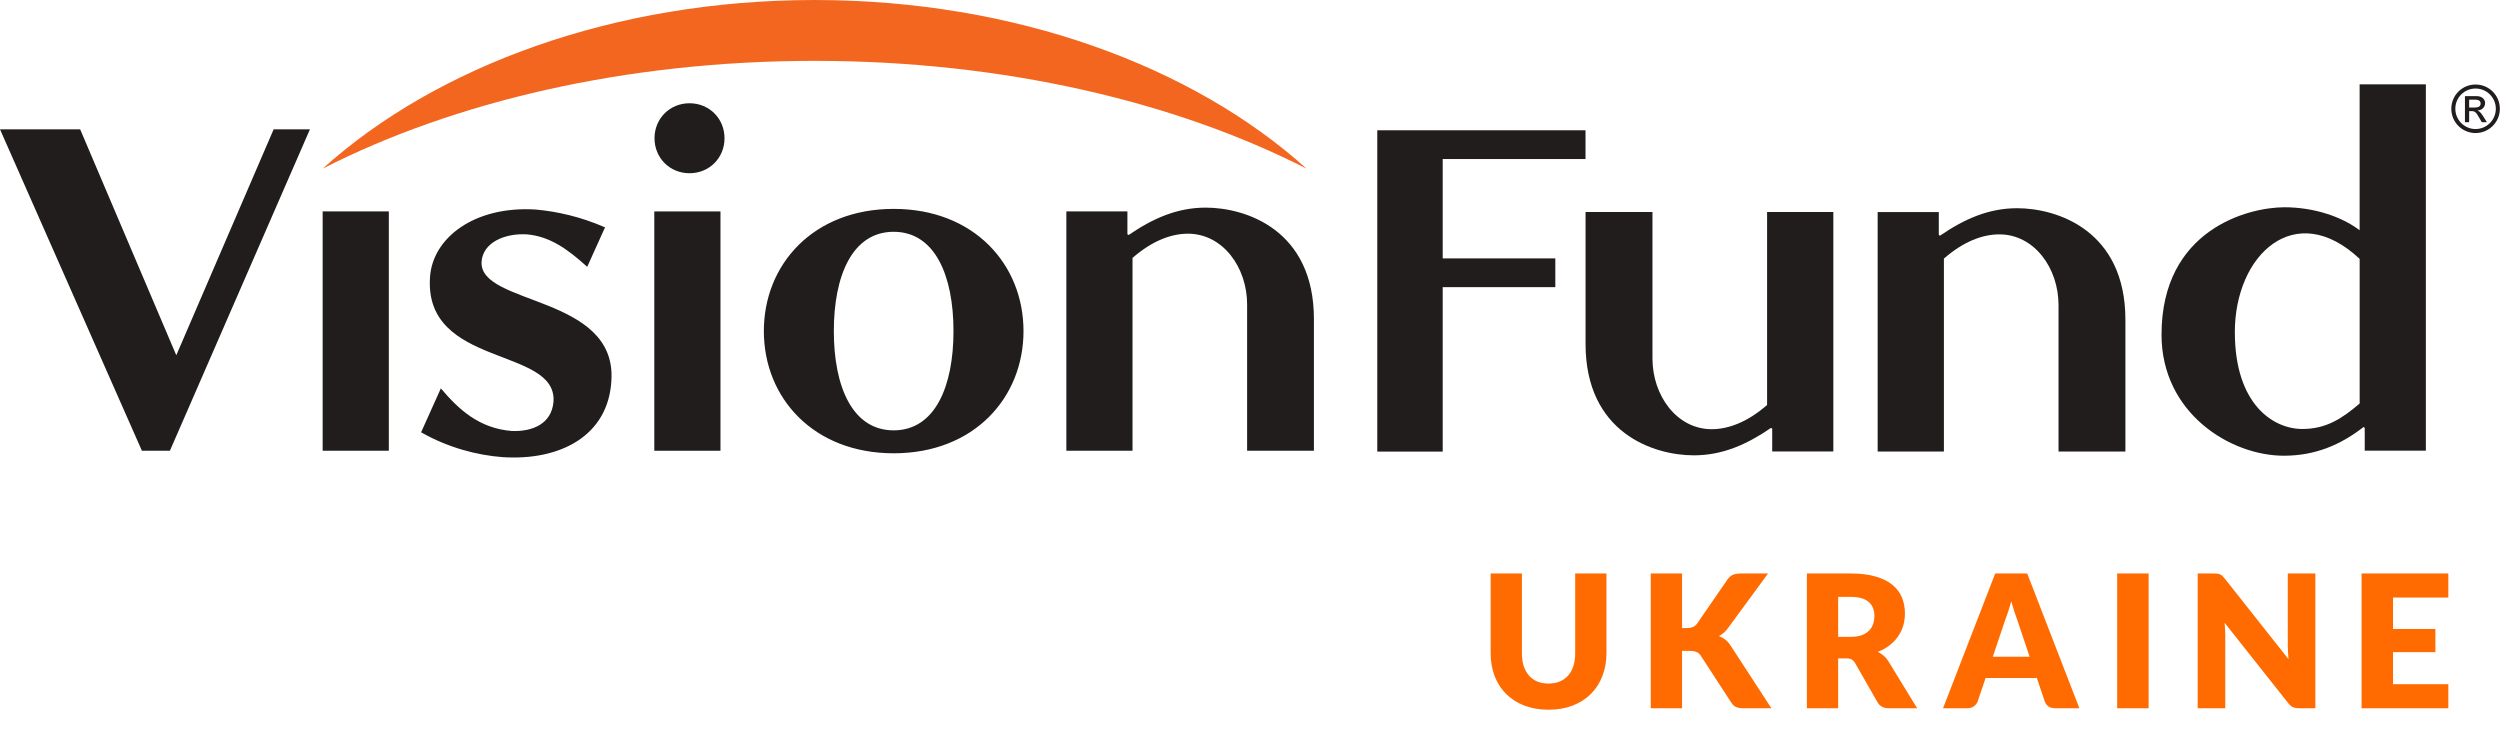
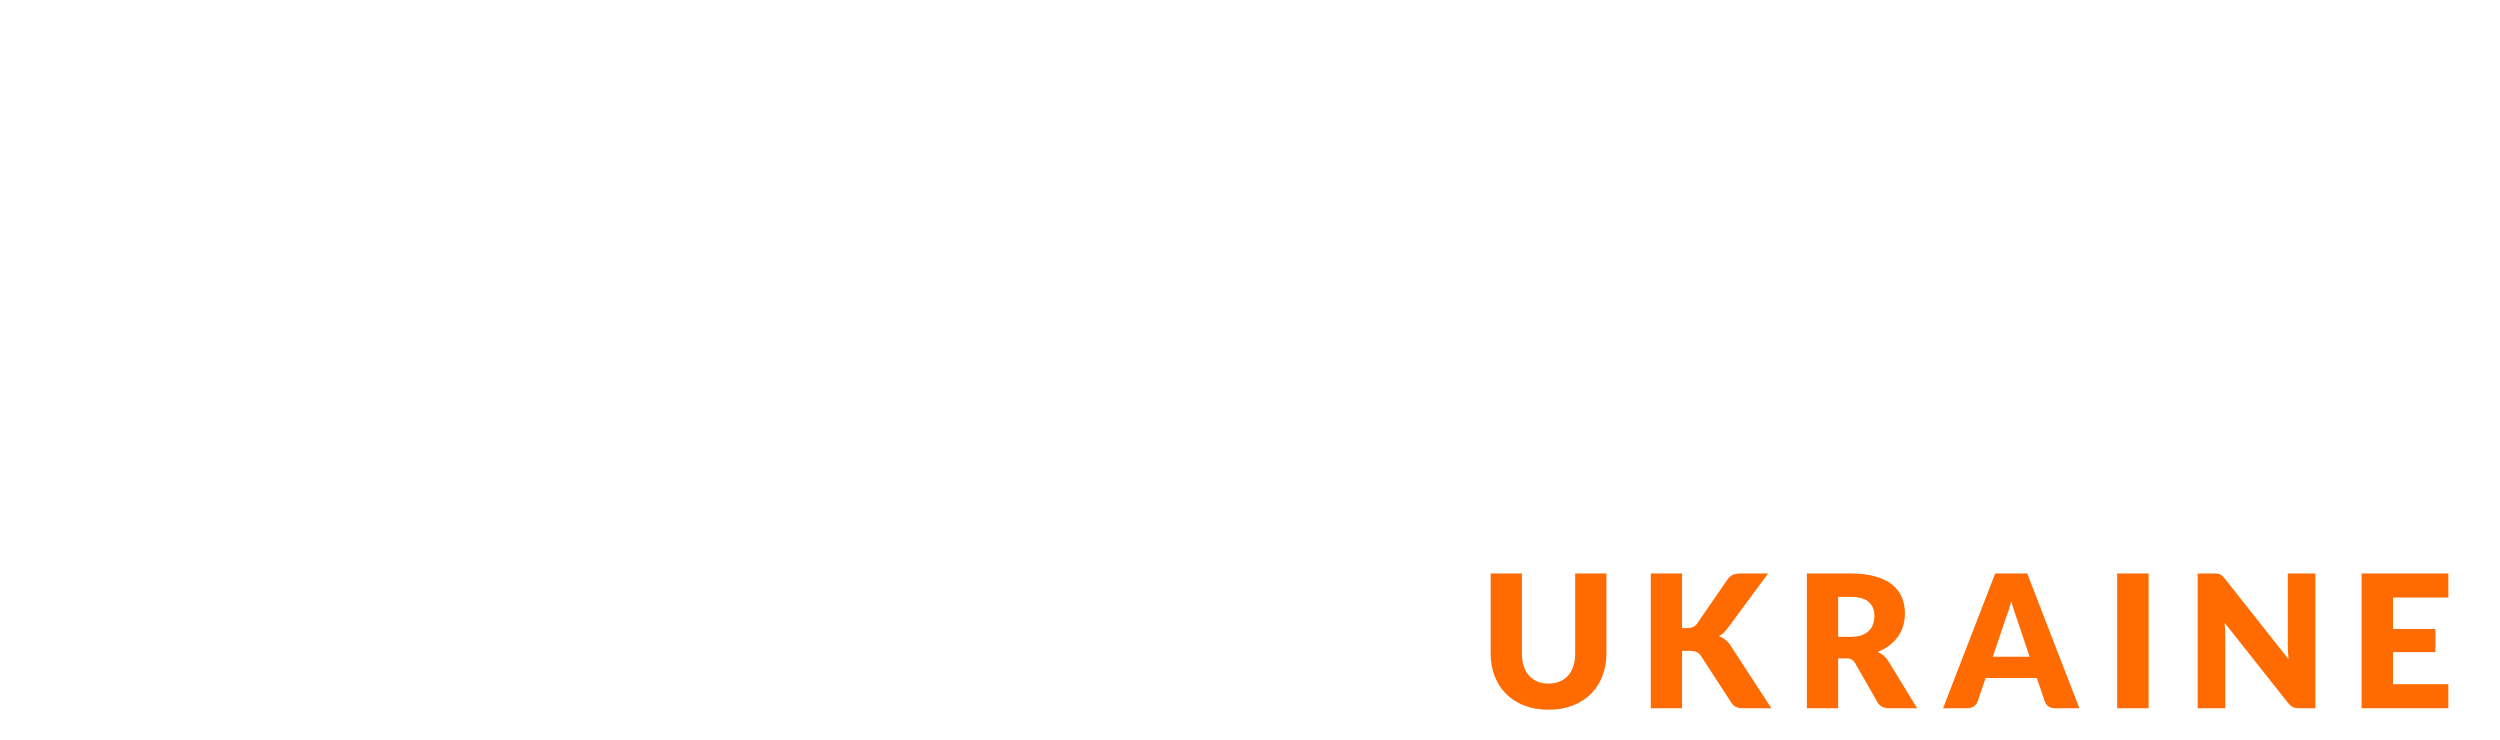
<svg xmlns="http://www.w3.org/2000/svg" width="946" height="280" viewBox="0 0 946 280" fill="none">
  <g clip-path="url(#clip0_55_527)">
    <path d="M864.213 172.444C876.013 172.444 885.653 168.364 894.333 161.604L894.813 161.844V170.524H917.947V31.911H892.88V87.124C885.893 81.817 875.28 78.43 864.44 78.43C850.693 78.43 817.92 86.871 817.92 126.645C817.92 156.311 843.96 172.444 864.213 172.444ZM892.893 97.964V152.684C886.387 158.244 880.36 162.324 871.213 162.324C860.12 162.324 845.667 152.924 845.667 125.684C845.653 96.271 868.547 75.084 892.893 97.964Z" fill="#211D1D" />
    <path d="M804.253 170.884V120.991C804.253 87.23 778.467 78.79 763.293 78.79C752.44 78.79 743.28 82.897 734.12 89.164L733.64 88.938V80.245H710.507V170.871H735.573V97.857C743.04 91.324 750.28 88.684 756.533 88.684C769.787 88.684 778.947 101.457 778.947 115.431V170.871H804.253V170.884Z" fill="#211D1D" />
    <path d="M599.973 80.217V130.111C599.973 163.857 625.76 172.297 640.947 172.297C651.8 172.297 660.946 168.204 670.12 161.937L670.6 162.164V170.844H693.733V80.217H668.666V153.244C661.2 159.764 653.96 162.404 647.706 162.404C634.453 162.404 625.293 149.644 625.293 135.657V80.217H599.973Z" fill="#211D1D" />
    <path d="M599.973 60.177H545.92V97.777H588.533V108.657H545.92V170.884H521.16V49.298H599.96V60.177H599.973Z" fill="#211D1D" />
    <path d="M308.227 23.031C379.573 23.031 444.68 38.444 494.387 63.817C451.347 25.017 384 0.004 308.227 0.004C232.467 0.004 165.133 25.017 122.093 63.817C171.787 38.444 236.893 23.031 308.227 23.031Z" fill="#F3661F" />
    <path d="M360.8 125.284C360.8 146.23 353.813 162.844 338.16 162.844C322.507 162.844 315.52 146.23 315.52 125.284C315.52 104.324 322.507 87.71 338.16 87.71C353.813 87.71 360.8 104.337 360.8 125.284ZM289.04 125.284C289.04 150.564 307.813 171.524 338.173 171.524C368.507 171.524 387.293 150.577 387.293 125.284C387.293 99.991 368.507 79.044 338.173 79.044C307.813 79.044 289.04 100.004 289.04 125.284ZM497.187 170.551V120.711C497.187 86.991 471.427 78.564 456.253 78.564C445.413 78.564 436.253 82.657 427.107 88.91L426.613 88.67V80.004H403.507V170.551H428.547V97.591C436.013 91.083 443.24 88.431 449.507 88.431C462.747 88.431 471.907 101.204 471.907 115.164V170.551H497.187ZM53.693 170.551H64.294L117.28 48.938H103.547L66.706 134.43L30.333 48.938H0L53.693 170.551ZM162.72 104.818C160.32 139.257 210.893 131.07 209.44 152.017C208.707 160.444 201.493 163.337 193.787 163.097C181.267 162.124 173.56 154.911 166.813 146.964L159.347 163.577C169.453 169.364 180.533 172.257 190.16 172.977C211.84 174.417 230.147 165.017 231.347 144.084C233.507 111.577 181.253 115.67 182.227 99.044C182.707 91.818 190.893 88.204 199.32 88.683C208 89.404 214.733 94.217 222.2 100.964L228.947 86.03C219.56 81.938 210.64 80.004 202.693 79.284C179.347 77.844 163.693 90.124 162.72 104.818ZM147.133 80.004H122.093V170.564H147.133V80.004Z" fill="#211D1D" />
    <path d="M247.587 80.004H272.627V170.564H247.587V80.004Z" fill="#211D1D" />
-     <path d="M260.92 39.071C253.453 39.071 247.667 44.858 247.667 52.311C247.667 59.764 253.44 65.551 260.92 65.551C268.387 65.551 274.16 59.764 274.16 52.311C274.16 44.858 268.387 39.071 260.92 39.071Z" fill="#211D1D" />
    <path d="M936.622 40.678C937.844 40.678 938.666 40.204 938.666 39.183C938.666 38.285 937.942 37.712 936.897 37.712H934.329V40.678H936.622ZM932.734 36.365H937.096C939.537 36.365 940.361 37.887 940.361 38.959C940.361 40.553 939.213 41.699 937.544 41.799V41.849C938.392 42.148 939.014 42.995 939.837 44.316L941.033 46.235H939.089L938.217 44.69C936.972 42.472 936.497 42.049 935.276 42.049H934.329V46.235H932.734V36.365ZM936.748 33.5C932.51 33.5 929.096 36.915 929.096 41.151C929.096 45.388 932.51 48.827 936.748 48.827C940.982 48.827 944.422 45.388 944.422 41.151C944.422 36.915 940.982 33.5 936.748 33.5ZM936.748 50.347C931.662 50.347 927.577 46.235 927.577 41.151C927.577 36.068 931.662 31.98 936.748 31.98C941.83 31.98 945.944 36.068 945.944 41.151C945.944 46.235 941.83 50.347 936.748 50.347Z" fill="#211D1D" />
  </g>
-   <path d="M585.972 258.655C587.559 258.655 588.97 258.398 590.207 257.885C591.467 257.348 592.529 256.59 593.392 255.61C594.255 254.63 594.909 253.44 595.352 252.04C595.819 250.617 596.052 249.007 596.052 247.21V217.005H607.882V247.21C607.882 250.337 607.369 253.207 606.342 255.82C605.339 258.433 603.892 260.685 602.002 262.575C600.112 264.465 597.814 265.935 595.107 266.985C592.4 268.035 589.355 268.56 585.972 268.56C582.565 268.56 579.509 268.035 576.802 266.985C574.095 265.935 571.797 264.465 569.907 262.575C568.017 260.685 566.57 258.433 565.567 255.82C564.564 253.207 564.062 250.337 564.062 247.21V217.005H575.892V247.175C575.892 248.972 576.114 250.582 576.557 252.005C577.024 253.405 577.689 254.607 578.552 255.61C579.415 256.59 580.465 257.348 581.702 257.885C582.962 258.398 584.385 258.655 585.972 258.655ZM636.483 237.655H638.373C640.123 237.655 641.383 237.107 642.153 236.01L653.633 219.35C654.263 218.44 654.975 217.822 655.768 217.495C656.585 217.168 657.576 217.005 658.743 217.005H669.033L653.913 237.62C653.376 238.367 652.816 238.985 652.233 239.475C651.65 239.965 651.055 240.373 650.448 240.7C651.335 241.027 652.14 241.482 652.863 242.065C653.61 242.625 654.286 243.383 654.893 244.34L670.293 268H659.723C659.046 268 658.463 267.953 657.973 267.86C657.506 267.767 657.098 267.627 656.748 267.44C656.398 267.253 656.095 267.032 655.838 266.775C655.581 266.495 655.336 266.18 655.103 265.83L643.553 248.085C643.133 247.432 642.596 246.977 641.943 246.72C641.313 246.44 640.45 246.3 639.353 246.3H636.483V268H624.653V217.005H636.483V237.655ZM695.554 249.135V268H683.724V217.005H700.314C704 217.005 707.139 217.39 709.729 218.16C712.342 218.907 714.465 219.957 716.099 221.31C717.755 222.663 718.957 224.262 719.704 226.105C720.45 227.948 720.824 229.955 720.824 232.125C720.824 233.782 720.602 235.345 720.159 236.815C719.715 238.285 719.05 239.65 718.164 240.91C717.3 242.147 716.227 243.255 714.944 244.235C713.684 245.215 712.225 246.02 710.569 246.65C711.362 247.047 712.097 247.537 712.774 248.12C713.474 248.703 714.08 249.415 714.594 250.255L725.444 268H714.734C712.75 268 711.327 267.253 710.464 265.76L701.994 250.955C701.62 250.302 701.177 249.835 700.664 249.555C700.174 249.275 699.474 249.135 698.564 249.135H695.554ZM695.554 240.98H700.314C701.924 240.98 703.289 240.782 704.409 240.385C705.552 239.965 706.485 239.393 707.209 238.67C707.932 237.947 708.457 237.107 708.784 236.15C709.11 235.17 709.274 234.12 709.274 233C709.274 230.76 708.539 229.01 707.069 227.75C705.622 226.49 703.37 225.86 700.314 225.86H695.554V240.98ZM786.837 268H777.667C776.64 268 775.788 267.767 775.112 267.3C774.458 266.81 774.003 266.192 773.747 265.445L770.737 256.555H751.347L748.337 265.445C748.103 266.098 747.648 266.693 746.972 267.23C746.295 267.743 745.467 268 744.487 268H735.247L754.987 217.005H767.097L786.837 268ZM754.077 248.505H768.007L763.317 234.54C763.013 233.653 762.652 232.615 762.232 231.425C761.835 230.212 761.438 228.905 761.042 227.505C760.668 228.928 760.283 230.247 759.887 231.46C759.49 232.673 759.117 233.723 758.767 234.61L754.077 248.505ZM813.038 268H801.138V217.005H813.038V268ZM837.84 217.005C838.353 217.005 838.785 217.028 839.135 217.075C839.485 217.122 839.8 217.215 840.08 217.355C840.36 217.472 840.628 217.647 840.885 217.88C841.141 218.113 841.433 218.428 841.76 218.825L865.98 249.45C865.886 248.47 865.816 247.525 865.77 246.615C865.723 245.682 865.7 244.807 865.7 243.99V217.005H876.13V268H869.97C869.06 268 868.29 267.86 867.66 267.58C867.03 267.3 866.423 266.787 865.84 266.04L841.795 235.66C841.865 236.547 841.923 237.422 841.97 238.285C842.016 239.125 842.04 239.918 842.04 240.665V268H831.61V217.005H837.84ZM926.45 217.005V226.105H905.52V238.005H921.55V246.755H905.52V258.9H926.45V268H893.62V217.005H926.45Z" fill="#FF6B00" />
+   <path d="M585.972 258.655C587.559 258.655 588.97 258.398 590.207 257.885C591.467 257.348 592.529 256.59 593.392 255.61C594.255 254.63 594.909 253.44 595.352 252.04C595.819 250.617 596.052 249.007 596.052 247.21V217.005H607.882V247.21C607.882 250.337 607.369 253.207 606.342 255.82C605.339 258.433 603.892 260.685 602.002 262.575C600.112 264.465 597.814 265.935 595.107 266.985C592.4 268.035 589.355 268.56 585.972 268.56C582.565 268.56 579.509 268.035 576.802 266.985C574.095 265.935 571.797 264.465 569.907 262.575C568.017 260.685 566.57 258.433 565.567 255.82C564.564 253.207 564.062 250.337 564.062 247.21V217.005H575.892V247.175C575.892 248.972 576.114 250.582 576.557 252.005C577.024 253.405 577.689 254.607 578.552 255.61C579.415 256.59 580.465 257.348 581.702 257.885C582.962 258.398 584.385 258.655 585.972 258.655ZM636.483 237.655H638.373C640.123 237.655 641.383 237.107 642.153 236.01L653.633 219.35C654.263 218.44 654.975 217.822 655.768 217.495C656.585 217.168 657.576 217.005 658.743 217.005H669.033C653.376 238.367 652.816 238.985 652.233 239.475C651.65 239.965 651.055 240.373 650.448 240.7C651.335 241.027 652.14 241.482 652.863 242.065C653.61 242.625 654.286 243.383 654.893 244.34L670.293 268H659.723C659.046 268 658.463 267.953 657.973 267.86C657.506 267.767 657.098 267.627 656.748 267.44C656.398 267.253 656.095 267.032 655.838 266.775C655.581 266.495 655.336 266.18 655.103 265.83L643.553 248.085C643.133 247.432 642.596 246.977 641.943 246.72C641.313 246.44 640.45 246.3 639.353 246.3H636.483V268H624.653V217.005H636.483V237.655ZM695.554 249.135V268H683.724V217.005H700.314C704 217.005 707.139 217.39 709.729 218.16C712.342 218.907 714.465 219.957 716.099 221.31C717.755 222.663 718.957 224.262 719.704 226.105C720.45 227.948 720.824 229.955 720.824 232.125C720.824 233.782 720.602 235.345 720.159 236.815C719.715 238.285 719.05 239.65 718.164 240.91C717.3 242.147 716.227 243.255 714.944 244.235C713.684 245.215 712.225 246.02 710.569 246.65C711.362 247.047 712.097 247.537 712.774 248.12C713.474 248.703 714.08 249.415 714.594 250.255L725.444 268H714.734C712.75 268 711.327 267.253 710.464 265.76L701.994 250.955C701.62 250.302 701.177 249.835 700.664 249.555C700.174 249.275 699.474 249.135 698.564 249.135H695.554ZM695.554 240.98H700.314C701.924 240.98 703.289 240.782 704.409 240.385C705.552 239.965 706.485 239.393 707.209 238.67C707.932 237.947 708.457 237.107 708.784 236.15C709.11 235.17 709.274 234.12 709.274 233C709.274 230.76 708.539 229.01 707.069 227.75C705.622 226.49 703.37 225.86 700.314 225.86H695.554V240.98ZM786.837 268H777.667C776.64 268 775.788 267.767 775.112 267.3C774.458 266.81 774.003 266.192 773.747 265.445L770.737 256.555H751.347L748.337 265.445C748.103 266.098 747.648 266.693 746.972 267.23C746.295 267.743 745.467 268 744.487 268H735.247L754.987 217.005H767.097L786.837 268ZM754.077 248.505H768.007L763.317 234.54C763.013 233.653 762.652 232.615 762.232 231.425C761.835 230.212 761.438 228.905 761.042 227.505C760.668 228.928 760.283 230.247 759.887 231.46C759.49 232.673 759.117 233.723 758.767 234.61L754.077 248.505ZM813.038 268H801.138V217.005H813.038V268ZM837.84 217.005C838.353 217.005 838.785 217.028 839.135 217.075C839.485 217.122 839.8 217.215 840.08 217.355C840.36 217.472 840.628 217.647 840.885 217.88C841.141 218.113 841.433 218.428 841.76 218.825L865.98 249.45C865.886 248.47 865.816 247.525 865.77 246.615C865.723 245.682 865.7 244.807 865.7 243.99V217.005H876.13V268H869.97C869.06 268 868.29 267.86 867.66 267.58C867.03 267.3 866.423 266.787 865.84 266.04L841.795 235.66C841.865 236.547 841.923 237.422 841.97 238.285C842.016 239.125 842.04 239.918 842.04 240.665V268H831.61V217.005H837.84ZM926.45 217.005V226.105H905.52V238.005H921.55V246.755H905.52V258.9H926.45V268H893.62V217.005H926.45Z" fill="#FF6B00" />
  <defs>
    <clipPath id="clip0_55_527">
-       <rect width="945.947" height="173.12" fill="white" />
-     </clipPath>
+       </clipPath>
  </defs>
</svg>